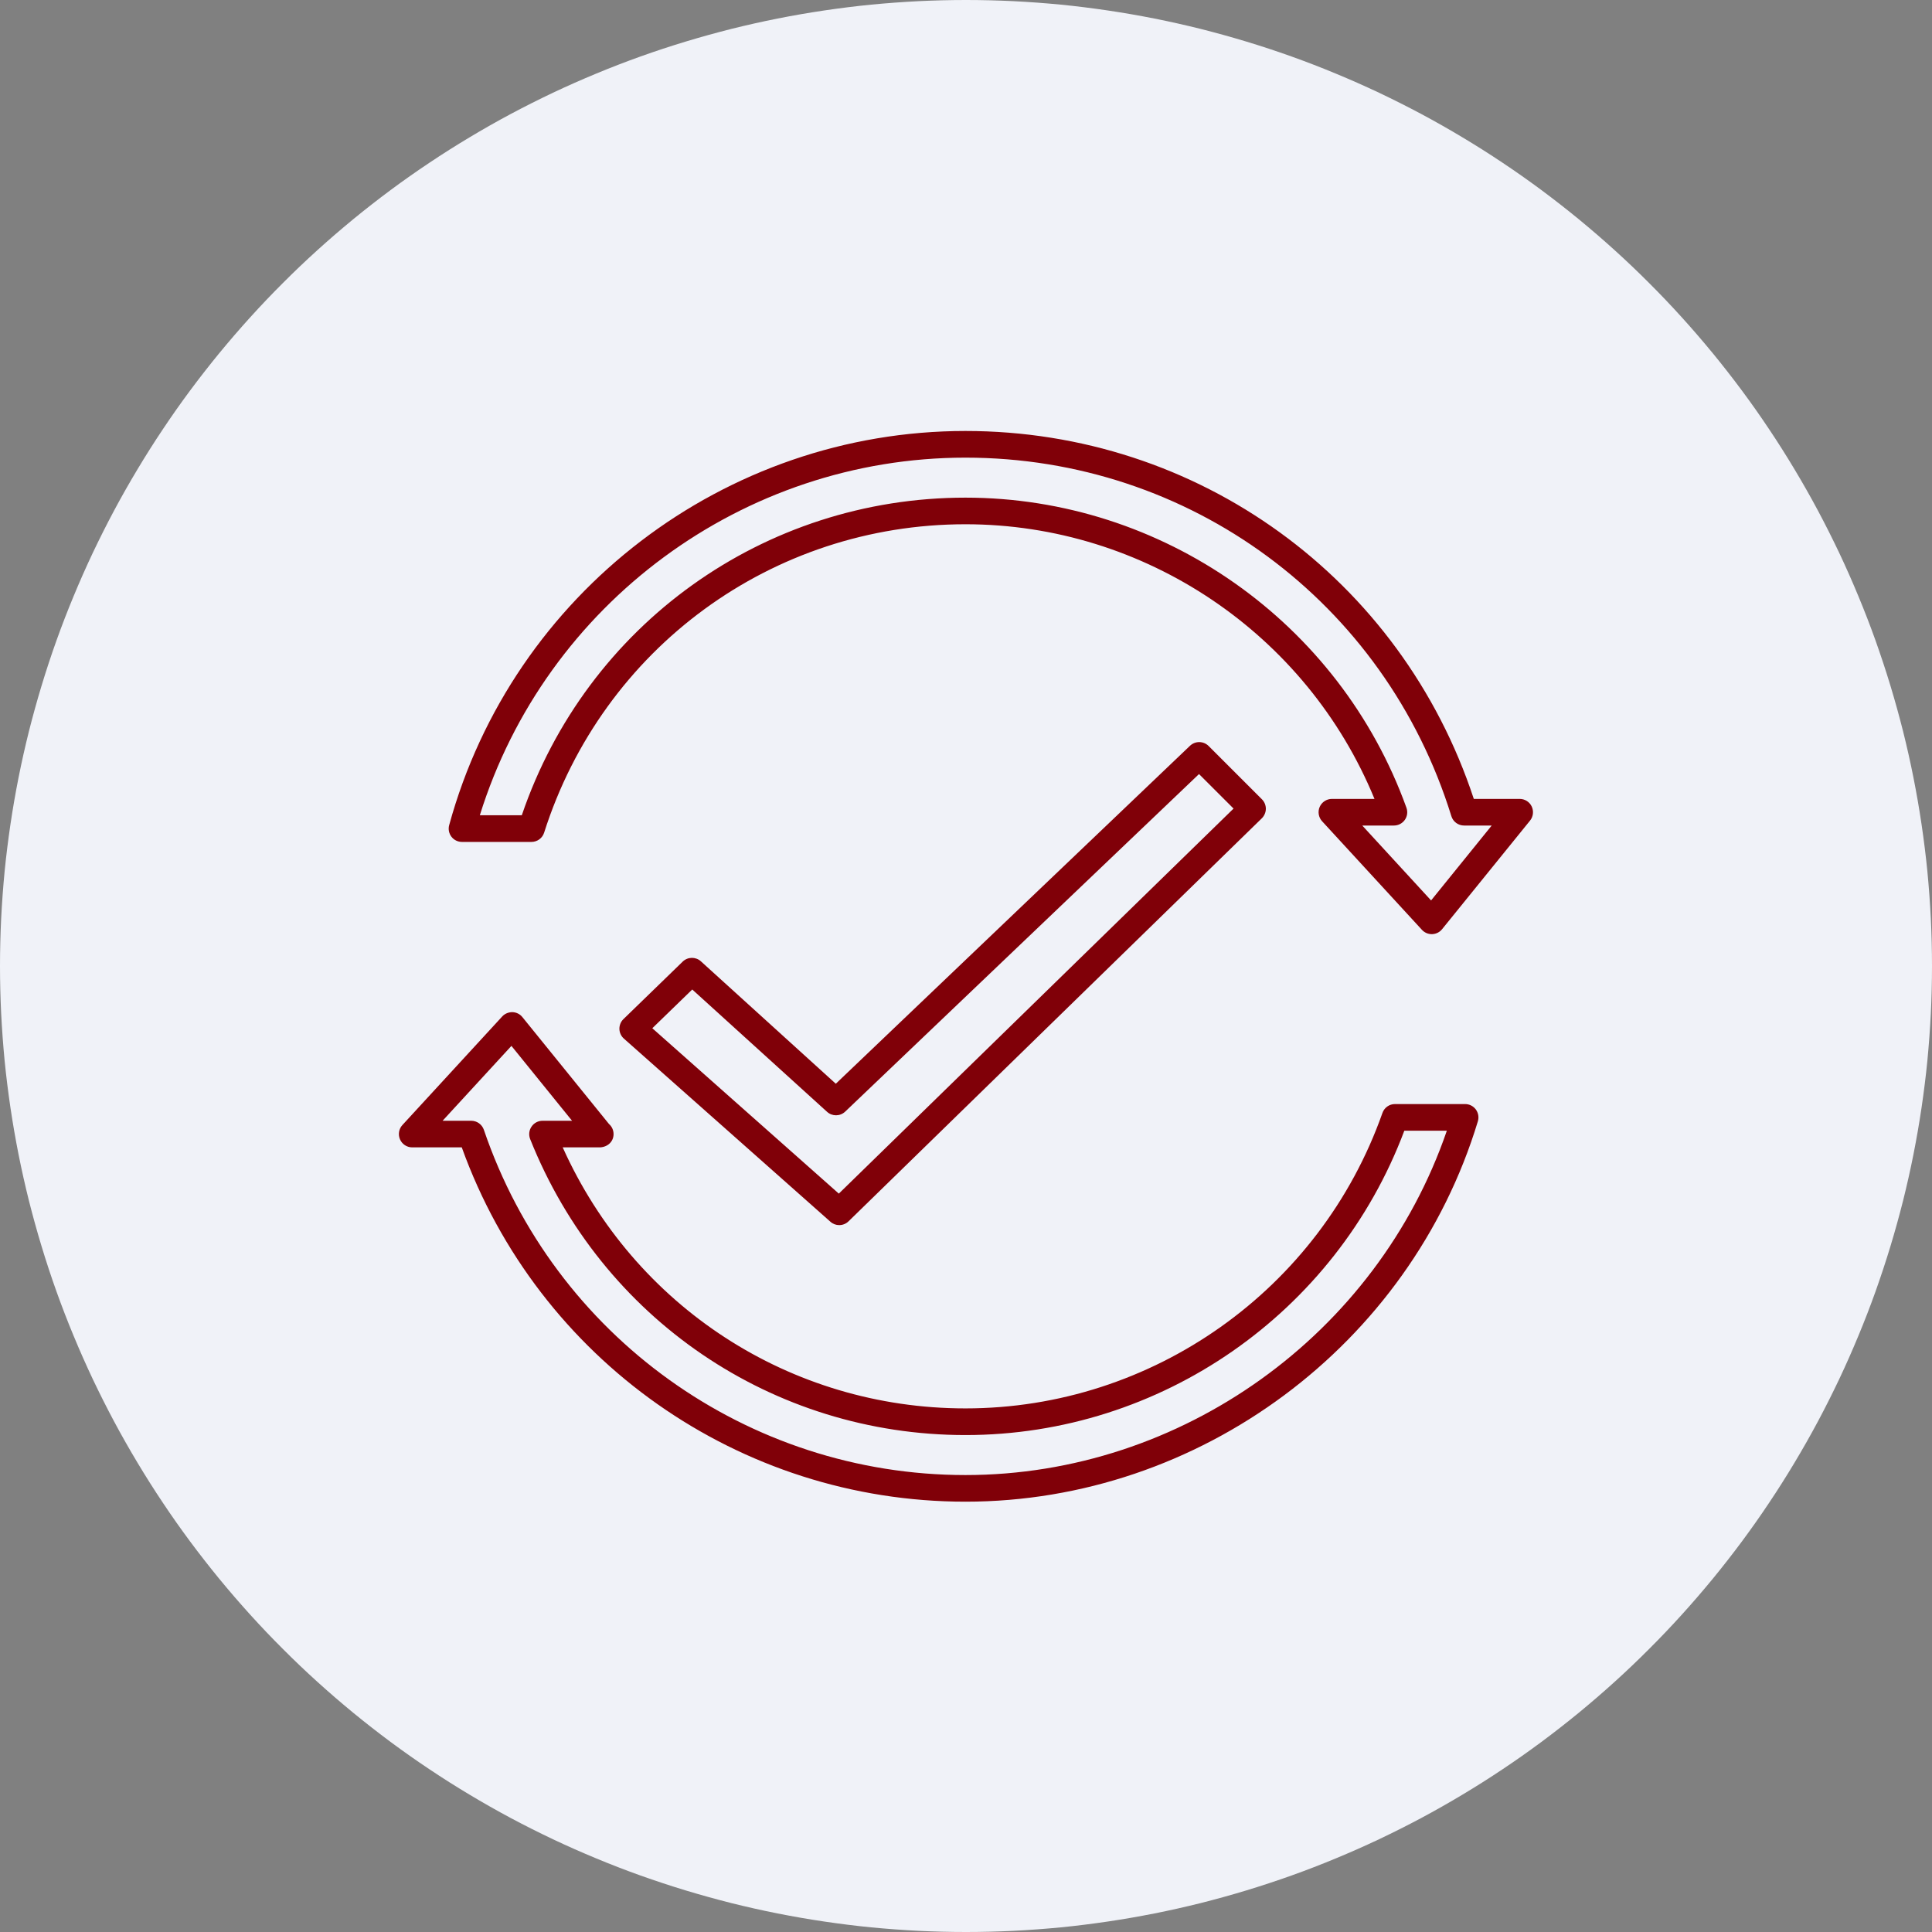
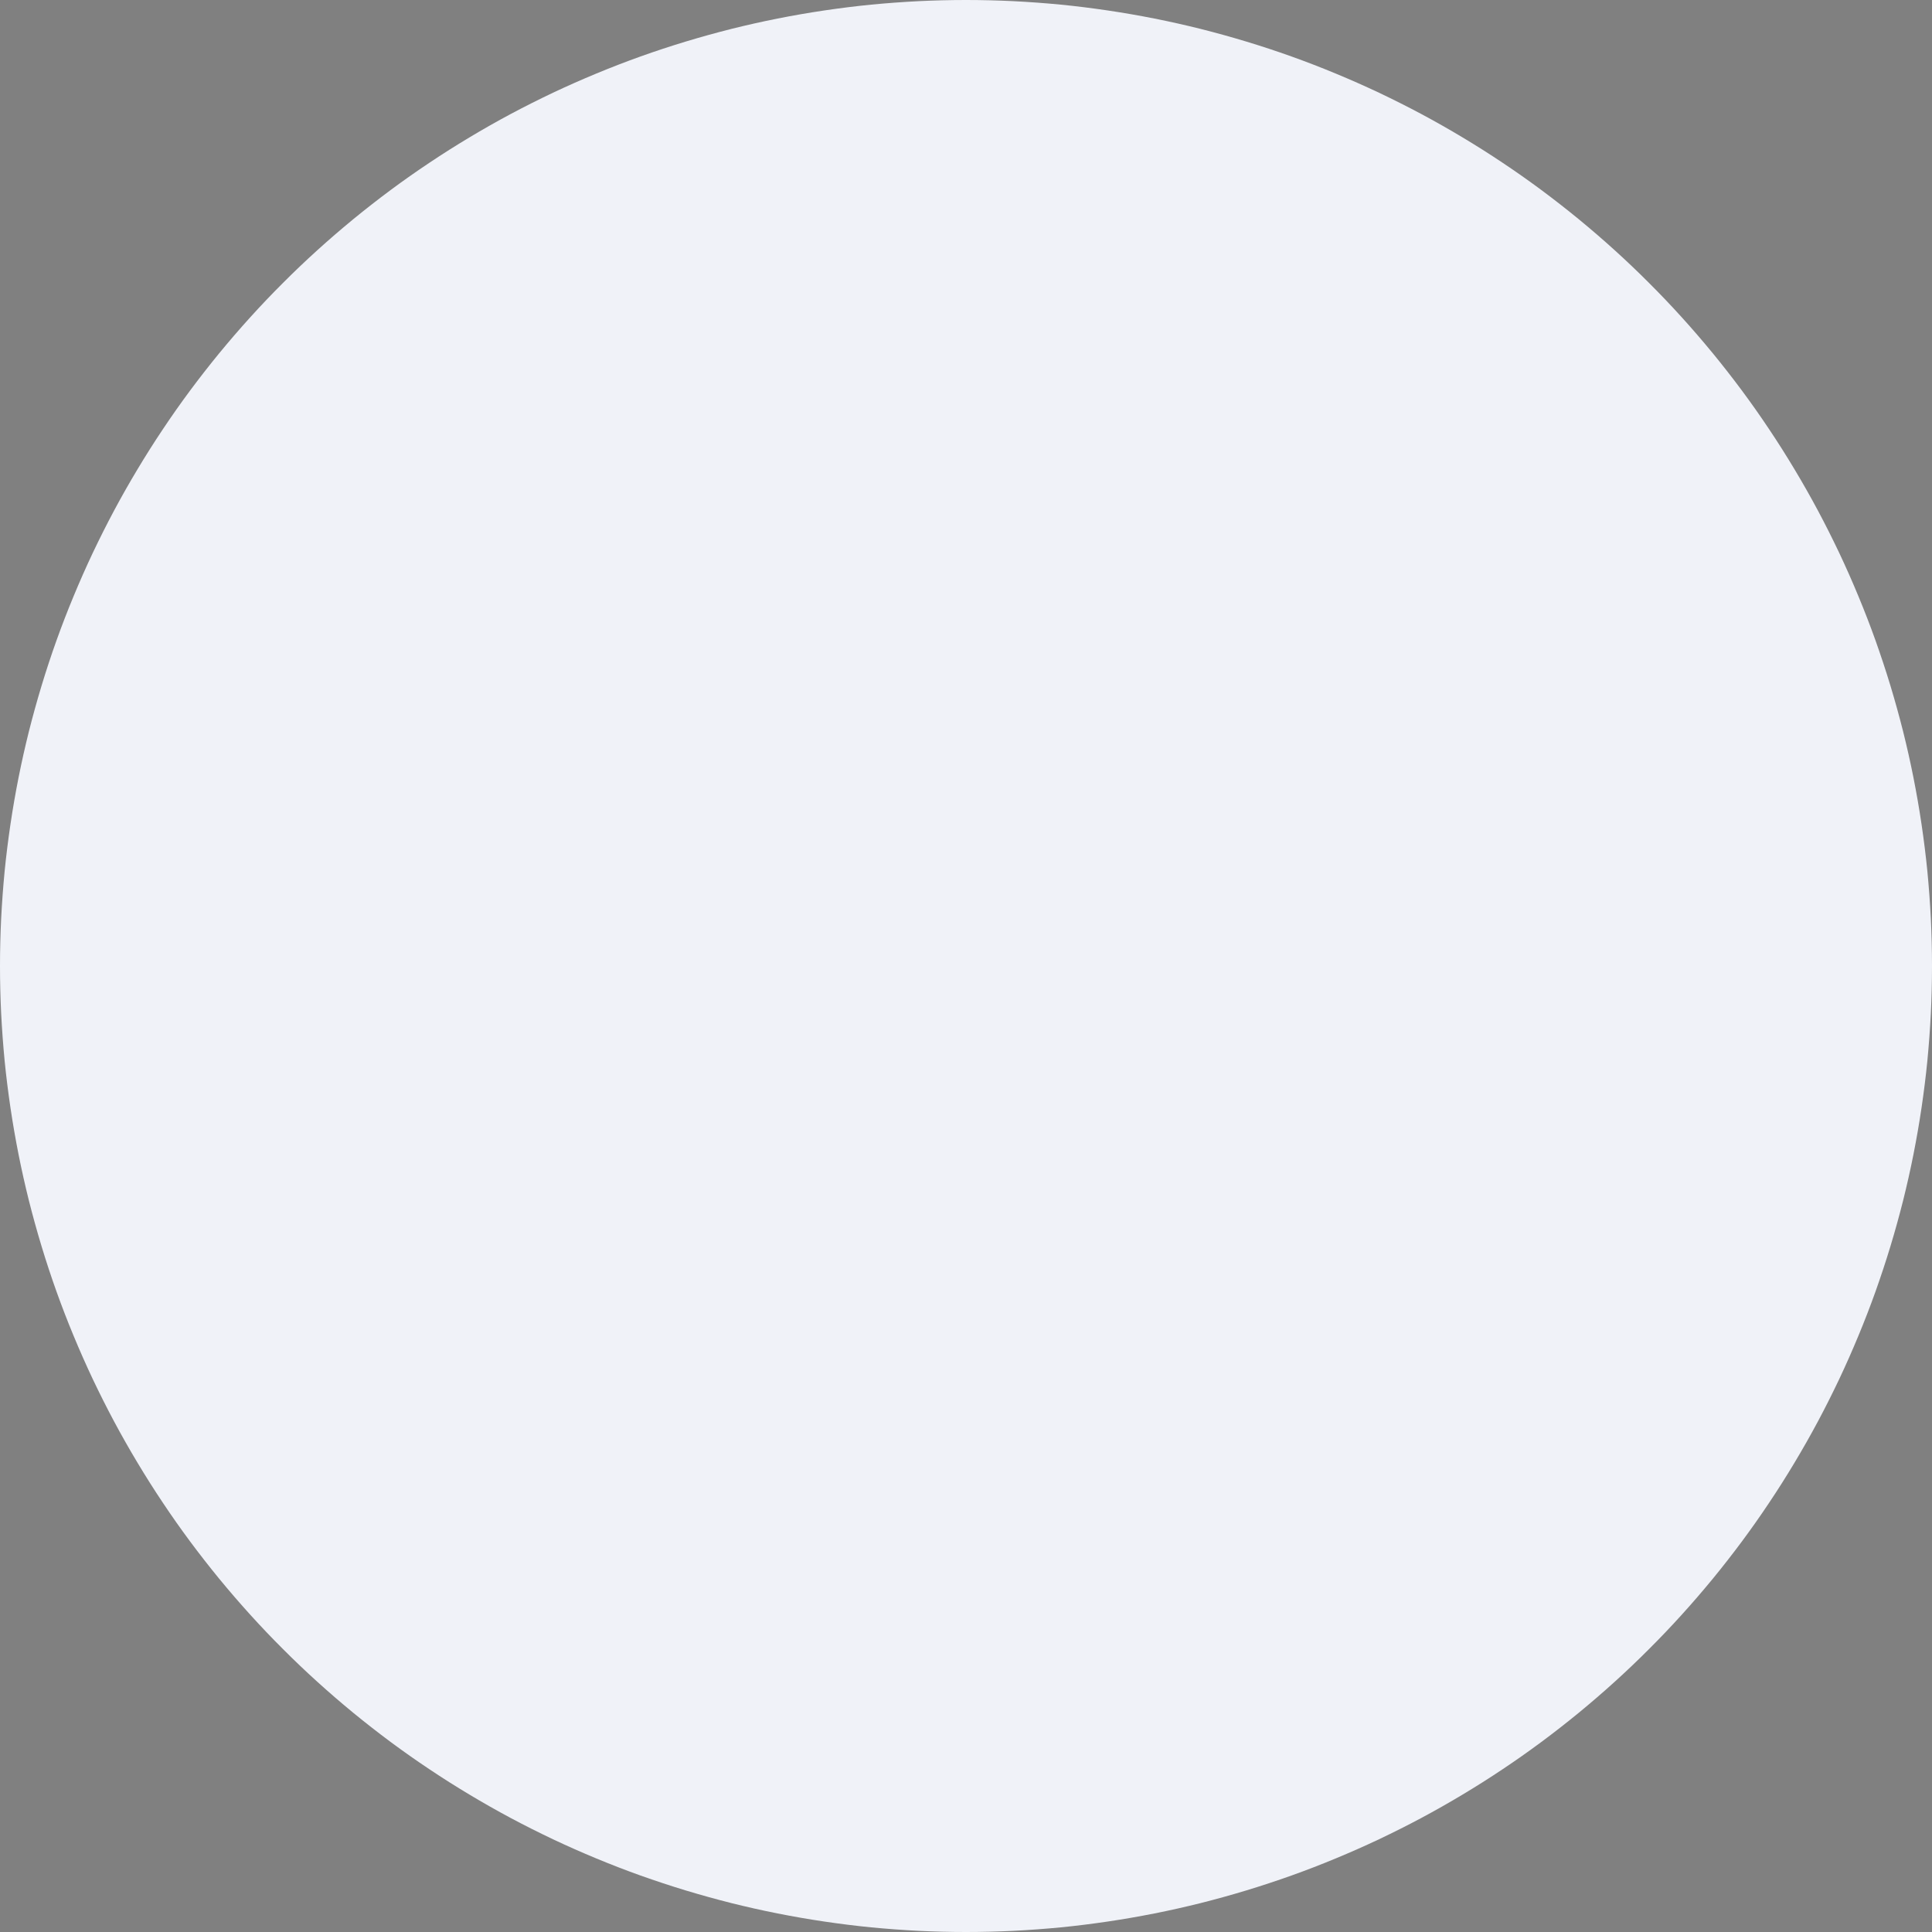
<svg xmlns="http://www.w3.org/2000/svg" width="200" zoomAndPan="magnify" viewBox="0 0 150 150" height="200" preserveAspectRatio="xMidYMid meet" version="1.0">
  <rect x="0" y="0" width="150" height="150" fill="#808080" stroke="none" />
  <defs>
    <clipPath id="1dda160ffa">
-       <path d="M 30.859 78 L 115 78 L 115 116.699 L 30.859 116.699 Z M 30.859 78 " clip-rule="nonzero" />
-     </clipPath>
+       </clipPath>
    <clipPath id="c218bdb901">
-       <path d="M 34 33.449 L 119.359 33.449 L 119.359 73 L 34 73 Z M 34 33.449 " clip-rule="nonzero" />
-     </clipPath>
+       </clipPath>
  </defs>
  <path fill="#f0f2f8" d="M 150 75 C 150 76.227 149.969 77.453 149.91 78.68 C 149.848 79.906 149.758 81.129 149.641 82.352 C 149.52 83.574 149.367 84.789 149.188 86.004 C 149.008 87.219 148.797 88.43 148.559 89.633 C 148.32 90.836 148.051 92.031 147.754 93.223 C 147.453 94.414 147.125 95.598 146.77 96.77 C 146.414 97.945 146.027 99.109 145.617 100.266 C 145.203 101.422 144.762 102.566 144.289 103.703 C 143.82 104.836 143.324 105.957 142.801 107.066 C 142.273 108.176 141.723 109.273 141.145 110.355 C 140.566 111.438 139.961 112.504 139.328 113.559 C 138.699 114.609 138.043 115.648 137.359 116.668 C 136.68 117.688 135.973 118.691 135.242 119.676 C 134.508 120.664 133.754 121.629 132.977 122.578 C 132.195 123.527 131.395 124.457 130.57 125.367 C 129.746 126.277 128.902 127.164 128.031 128.031 C 127.164 128.902 126.277 129.746 125.367 130.57 C 124.457 131.395 123.527 132.195 122.578 132.977 C 121.629 133.754 120.664 134.508 119.676 135.242 C 118.691 135.973 117.688 136.68 116.668 137.359 C 115.648 138.043 114.609 138.699 113.559 139.328 C 112.504 139.961 111.438 140.566 110.355 141.145 C 109.273 141.723 108.176 142.273 107.066 142.801 C 105.957 143.324 104.836 143.82 103.703 144.289 C 102.566 144.762 101.422 145.203 100.266 145.617 C 99.109 146.027 97.945 146.414 96.77 146.77 C 95.598 147.125 94.414 147.453 93.223 147.754 C 92.031 148.051 90.836 148.32 89.633 148.559 C 88.43 148.797 87.219 149.008 86.004 149.188 C 84.789 149.367 83.574 149.52 82.352 149.641 C 81.129 149.758 79.906 149.848 78.68 149.91 C 77.453 149.969 76.227 150 75 150 C 73.773 150 72.547 149.969 71.32 149.91 C 70.094 149.848 68.871 149.758 67.648 149.641 C 66.426 149.52 65.211 149.367 63.996 149.188 C 62.781 149.008 61.57 148.797 60.367 148.559 C 59.164 148.32 57.969 148.051 56.777 147.754 C 55.586 147.453 54.402 147.125 53.23 146.77 C 52.055 146.414 50.891 146.027 49.734 145.617 C 48.578 145.203 47.434 144.762 46.297 144.289 C 45.164 143.82 44.043 143.324 42.934 142.801 C 41.824 142.273 40.727 141.723 39.645 141.145 C 38.562 140.566 37.496 139.961 36.441 139.328 C 35.391 138.699 34.352 138.043 33.332 137.359 C 32.312 136.68 31.309 135.973 30.324 135.242 C 29.336 134.508 28.371 133.754 27.422 132.977 C 26.473 132.195 25.543 131.395 24.633 130.57 C 23.723 129.746 22.836 128.902 21.969 128.031 C 21.098 127.164 20.254 126.277 19.43 125.367 C 18.605 124.457 17.805 123.527 17.023 122.578 C 16.246 121.629 15.492 120.664 14.758 119.676 C 14.027 118.691 13.32 117.688 12.641 116.668 C 11.957 115.648 11.301 114.609 10.672 113.559 C 10.039 112.504 9.434 111.438 8.855 110.355 C 8.277 109.273 7.727 108.176 7.199 107.066 C 6.676 105.957 6.18 104.836 5.711 103.703 C 5.238 102.566 4.797 101.422 4.383 100.266 C 3.969 99.109 3.586 97.945 3.23 96.77 C 2.875 95.598 2.547 94.414 2.246 93.223 C 1.949 92.031 1.68 90.836 1.441 89.633 C 1.203 88.43 0.992 87.219 0.812 86.004 C 0.633 84.789 0.48 83.574 0.359 82.352 C 0.242 81.129 0.152 79.906 0.09 78.68 C 0.031 77.453 0 76.227 0 75 C 0 73.773 0.031 72.547 0.09 71.32 C 0.152 70.094 0.242 68.871 0.359 67.648 C 0.48 66.426 0.633 65.211 0.812 63.996 C 0.992 62.781 1.203 61.57 1.441 60.367 C 1.68 59.164 1.949 57.969 2.246 56.777 C 2.547 55.586 2.875 54.402 3.23 53.23 C 3.586 52.055 3.969 50.891 4.383 49.734 C 4.797 48.578 5.238 47.434 5.711 46.297 C 6.18 45.164 6.676 44.043 7.199 42.934 C 7.727 41.824 8.277 40.727 8.855 39.645 C 9.434 38.562 10.039 37.496 10.672 36.441 C 11.301 35.391 11.957 34.352 12.641 33.332 C 13.32 32.312 14.027 31.309 14.758 30.324 C 15.492 29.336 16.246 28.371 17.023 27.422 C 17.805 26.473 18.605 25.543 19.43 24.633 C 20.254 23.723 21.098 22.836 21.969 21.969 C 22.836 21.098 23.723 20.254 24.633 19.43 C 25.543 18.605 26.473 17.805 27.422 17.023 C 28.371 16.246 29.336 15.492 30.324 14.758 C 31.309 14.027 32.312 13.32 33.332 12.641 C 34.352 11.957 35.391 11.301 36.441 10.672 C 37.496 10.039 38.562 9.434 39.645 8.855 C 40.727 8.277 41.824 7.727 42.934 7.199 C 44.043 6.676 45.164 6.18 46.297 5.711 C 47.434 5.238 48.578 4.797 49.734 4.383 C 50.891 3.969 52.055 3.586 53.23 3.23 C 54.402 2.875 55.586 2.547 56.777 2.246 C 57.969 1.949 59.164 1.68 60.367 1.441 C 61.57 1.203 62.781 0.992 63.996 0.812 C 65.211 0.633 66.426 0.48 67.648 0.359 C 68.871 0.242 70.094 0.152 71.32 0.09 C 72.547 0.031 73.773 0 75 0 C 76.227 0 77.453 0.031 78.68 0.09 C 79.906 0.152 81.129 0.242 82.352 0.359 C 83.574 0.48 84.789 0.633 86.004 0.812 C 87.219 0.992 88.43 1.203 89.633 1.441 C 90.836 1.68 92.031 1.949 93.223 2.246 C 94.414 2.547 95.598 2.875 96.77 3.23 C 97.945 3.586 99.109 3.969 100.266 4.383 C 101.422 4.797 102.566 5.238 103.703 5.711 C 104.836 6.18 105.957 6.676 107.066 7.199 C 108.176 7.727 109.273 8.277 110.355 8.855 C 111.438 9.434 112.504 10.039 113.559 10.672 C 114.609 11.301 115.648 11.957 116.668 12.641 C 117.688 13.32 118.691 14.027 119.676 14.758 C 120.664 15.492 121.629 16.246 122.578 17.023 C 123.527 17.805 124.457 18.605 125.367 19.43 C 126.277 20.254 127.164 21.098 128.031 21.969 C 128.902 22.836 129.746 23.723 130.57 24.633 C 131.395 25.543 132.195 26.473 132.977 27.422 C 133.754 28.371 134.508 29.336 135.242 30.324 C 135.973 31.309 136.68 32.312 137.359 33.332 C 138.043 34.352 138.699 35.391 139.328 36.441 C 139.961 37.496 140.566 38.562 141.145 39.645 C 141.723 40.727 142.273 41.824 142.801 42.934 C 143.324 44.043 143.82 45.164 144.289 46.297 C 144.762 47.434 145.203 48.578 145.617 49.734 C 146.027 50.891 146.414 52.055 146.77 53.23 C 147.125 54.402 147.453 55.586 147.754 56.777 C 148.051 57.969 148.32 59.164 148.559 60.367 C 148.797 61.57 149.008 62.781 149.188 63.996 C 149.367 65.211 149.52 66.426 149.641 67.648 C 149.758 68.871 149.848 70.094 149.91 71.32 C 149.969 72.547 150 73.773 150 75 Z M 150 75 " fill-opacity="1" fill-rule="nonzero" />
  <g clip-path="url(#1dda160ffa)">
-     <path fill="#800008" d="M 113.75 85.719 L 108.305 85.719 C 107.867 85.719 107.477 85.996 107.332 86.41 C 102.492 100.129 89.48 109.348 74.957 109.348 C 61.355 109.348 49.242 101.445 43.688 89.082 L 46.582 89.082 C 46.586 89.082 46.59 89.082 46.594 89.082 C 47.195 89.047 47.637 88.625 47.637 88.051 C 47.637 87.738 47.5 87.457 47.281 87.266 L 40.559 78.969 C 40.371 78.73 40.086 78.594 39.785 78.582 C 39.488 78.582 39.195 78.695 38.992 78.918 L 31.242 87.348 C 30.965 87.648 30.891 88.09 31.059 88.465 C 31.223 88.84 31.594 89.082 32.004 89.082 L 35.852 89.082 C 41.785 105.57 57.41 116.59 74.957 116.59 C 93.113 116.59 109.473 104.445 114.742 87.055 C 114.836 86.742 114.777 86.402 114.582 86.137 C 114.387 85.875 114.078 85.719 113.75 85.719 Z M 74.957 114.523 C 58.047 114.523 43.023 103.75 37.566 87.715 C 37.422 87.297 37.027 87.016 36.586 87.016 L 34.363 87.016 L 39.707 81.203 L 44.414 87.016 L 42.125 87.016 C 41.781 87.016 41.461 87.184 41.27 87.469 C 41.074 87.75 41.035 88.113 41.16 88.434 C 46.723 102.395 59.988 111.418 74.957 111.418 C 90.113 111.418 103.715 101.953 109.031 87.789 L 112.332 87.789 C 106.91 103.598 91.742 114.523 74.957 114.523 Z M 74.957 114.523 " fill-opacity="1" fill-rule="nonzero" />
-   </g>
+     </g>
  <g clip-path="url(#c218bdb901)">
-     <path fill="#800008" d="M 118.922 62.617 C 118.75 62.254 118.387 62.027 117.988 62.027 L 114.426 62.027 C 108.785 44.91 93.023 33.461 74.957 33.461 C 56.293 33.461 39.809 46.043 34.875 64.059 C 34.789 64.371 34.852 64.703 35.047 64.961 C 35.242 65.219 35.547 65.367 35.871 65.367 L 41.258 65.367 C 41.711 65.367 42.109 65.078 42.246 64.648 C 46.801 50.328 59.945 40.703 74.957 40.703 C 88.879 40.703 101.457 49.215 106.715 62.027 L 103.41 62.027 C 103 62.027 102.629 62.27 102.461 62.645 C 102.297 63.02 102.371 63.461 102.648 63.762 L 110.398 72.191 C 110.594 72.406 110.871 72.527 111.16 72.527 C 111.172 72.527 111.18 72.527 111.191 72.527 C 111.492 72.516 111.773 72.379 111.961 72.145 L 118.789 63.715 C 119.043 63.402 119.09 62.977 118.922 62.617 Z M 111.109 69.91 L 105.766 64.094 L 108.223 64.094 C 108.562 64.094 108.875 63.93 109.07 63.656 C 109.266 63.379 109.309 63.027 109.195 62.711 C 104.004 48.309 90.242 38.637 74.957 38.637 C 59.293 38.637 45.547 48.516 40.512 63.297 L 37.254 63.297 C 42.363 46.883 57.676 35.531 74.957 35.531 C 92.363 35.531 107.523 46.719 112.684 63.367 C 112.816 63.801 113.219 64.094 113.672 64.094 L 115.816 64.094 Z M 111.109 69.91 " fill-opacity="1" fill-rule="nonzero" />
-   </g>
-   <path fill="#800008" d="M 65.156 95.117 C 65.418 95.117 65.68 95.02 65.879 94.824 L 97.969 63.531 C 98.164 63.336 98.277 63.07 98.281 62.797 C 98.281 62.52 98.172 62.254 97.977 62.059 L 93.836 57.918 C 93.438 57.52 92.797 57.516 92.391 57.902 L 64.891 84.141 L 54.418 74.637 C 54.016 74.27 53.395 74.281 53.004 74.66 L 48.406 79.121 C 48.199 79.32 48.086 79.598 48.09 79.887 C 48.098 80.176 48.223 80.445 48.438 80.637 L 64.473 94.855 C 64.668 95.031 64.91 95.117 65.156 95.117 Z M 53.746 76.824 L 64.211 86.32 C 64.613 86.688 65.227 86.68 65.621 86.305 L 93.09 60.098 L 95.773 62.777 L 65.125 92.672 L 50.645 79.832 Z M 53.746 76.824 " fill-opacity="1" fill-rule="nonzero" />
+     </g>
</svg>